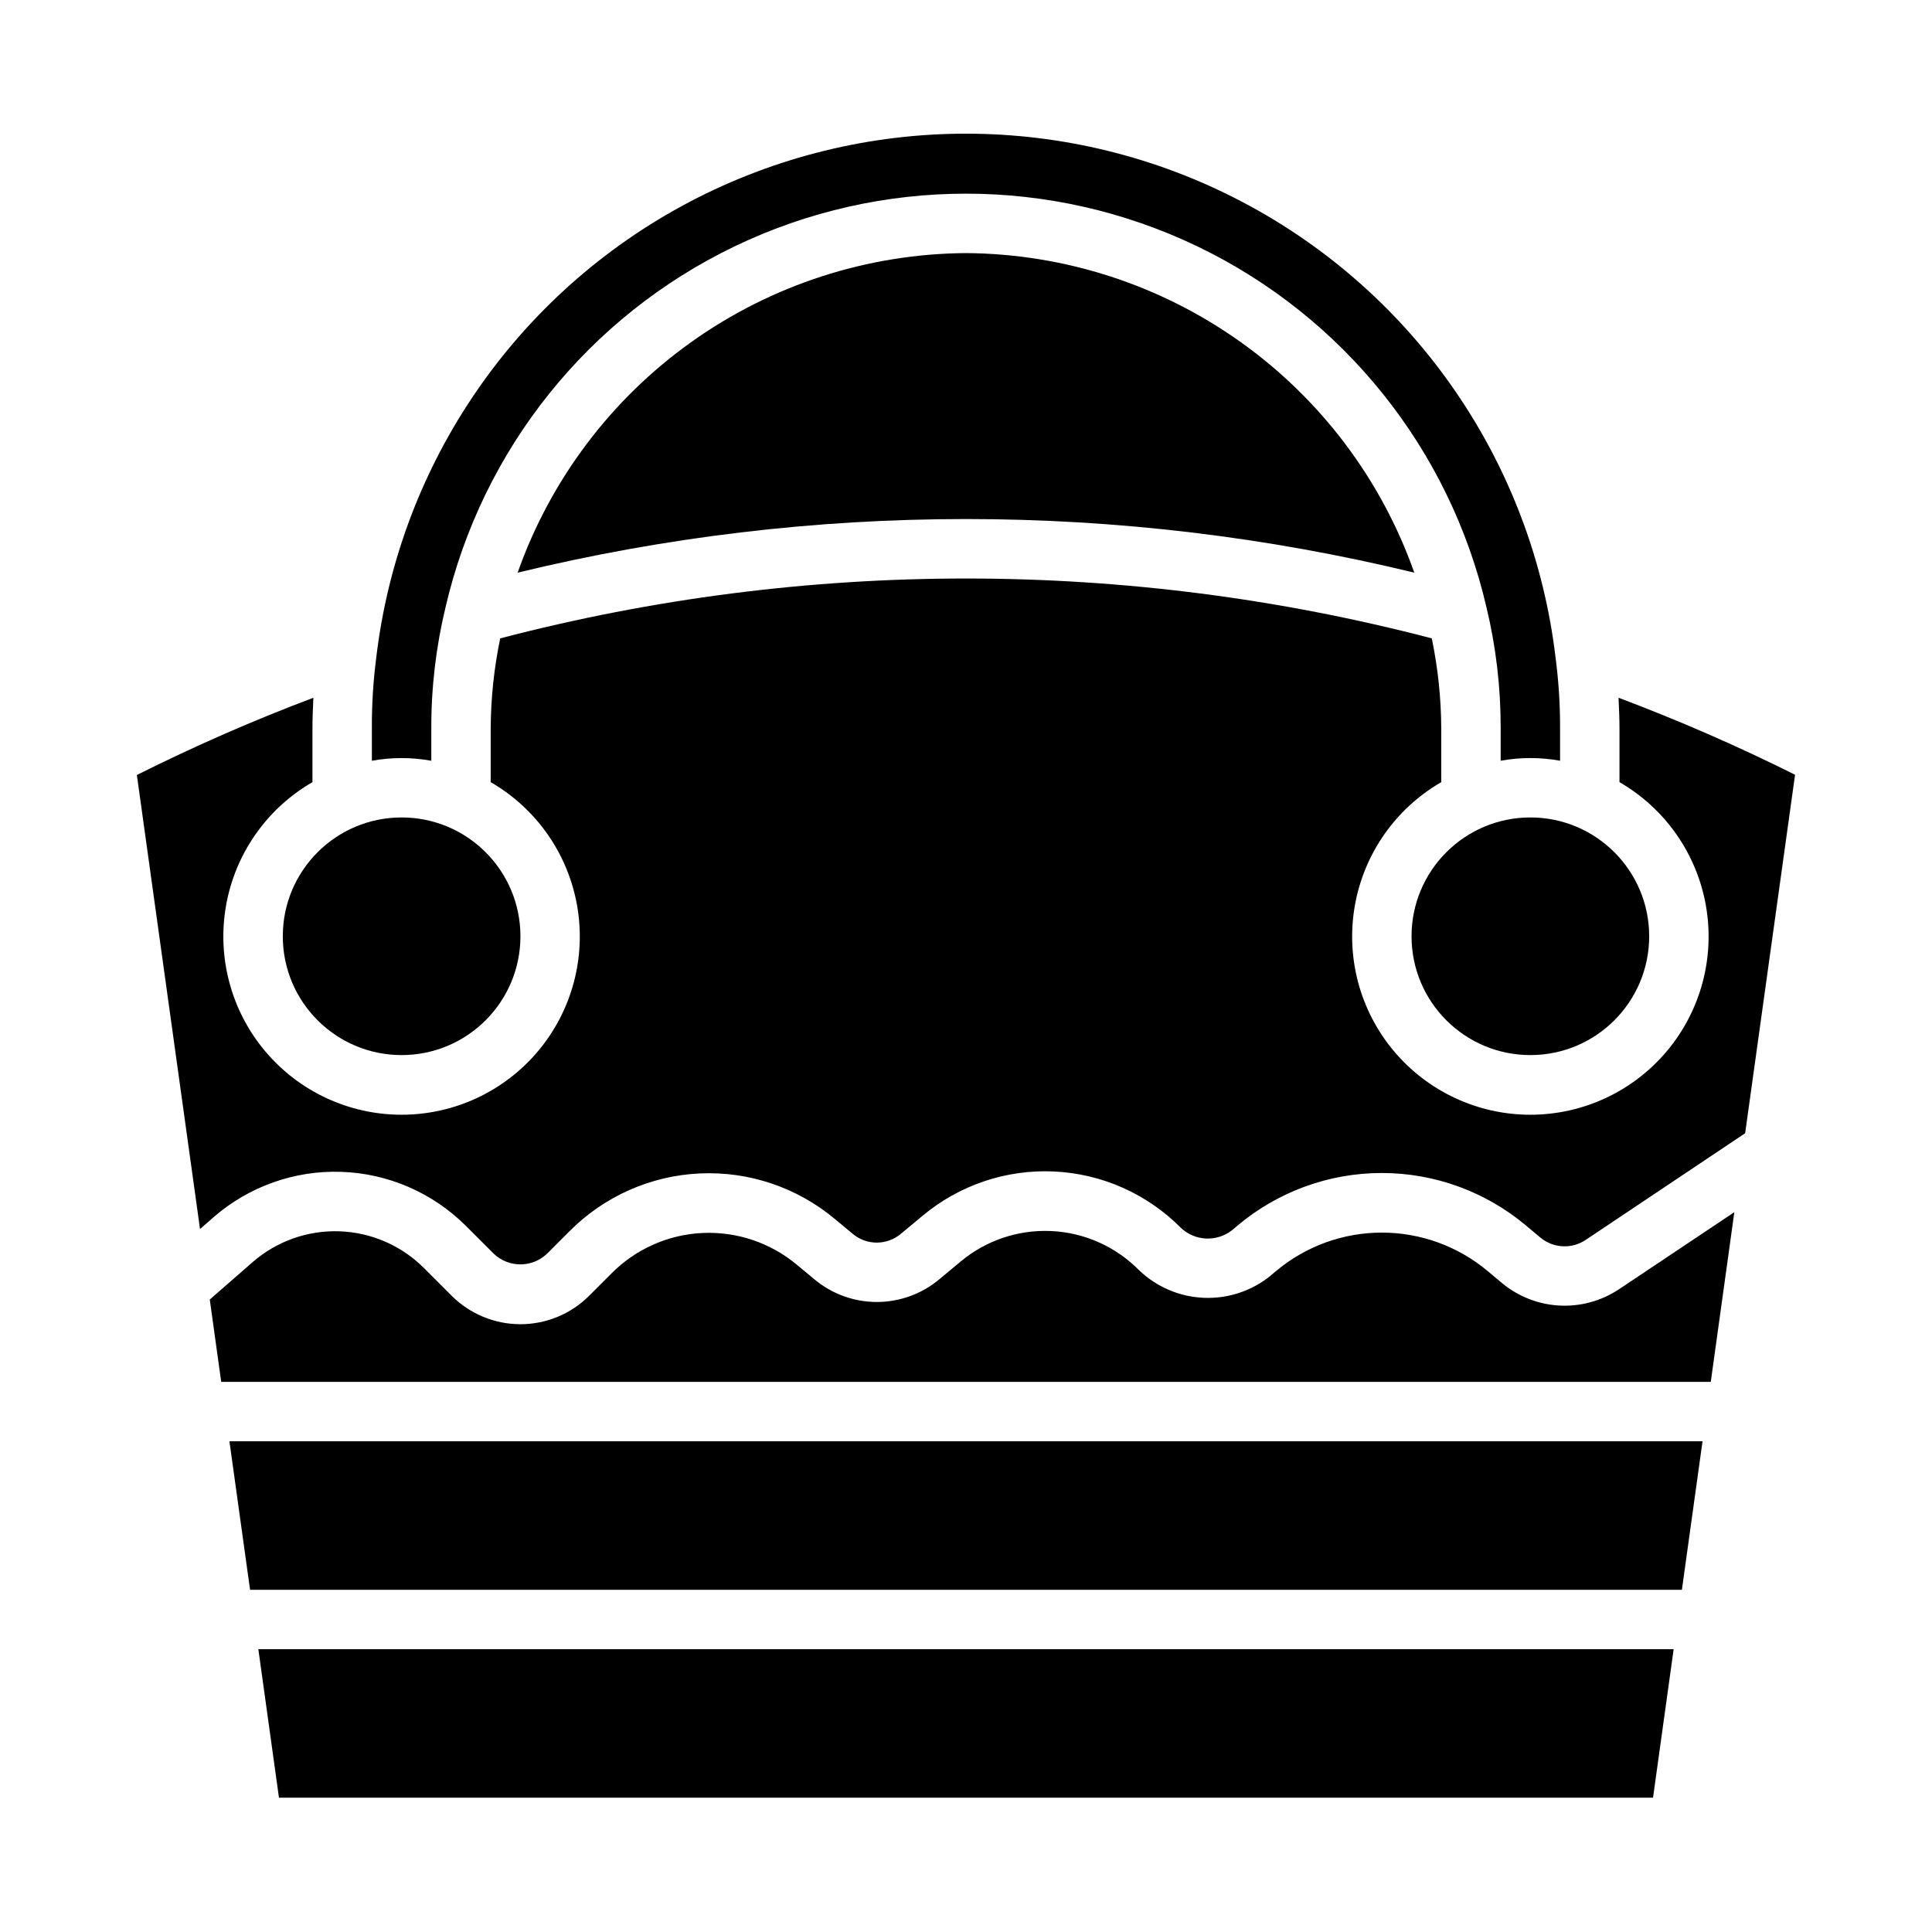
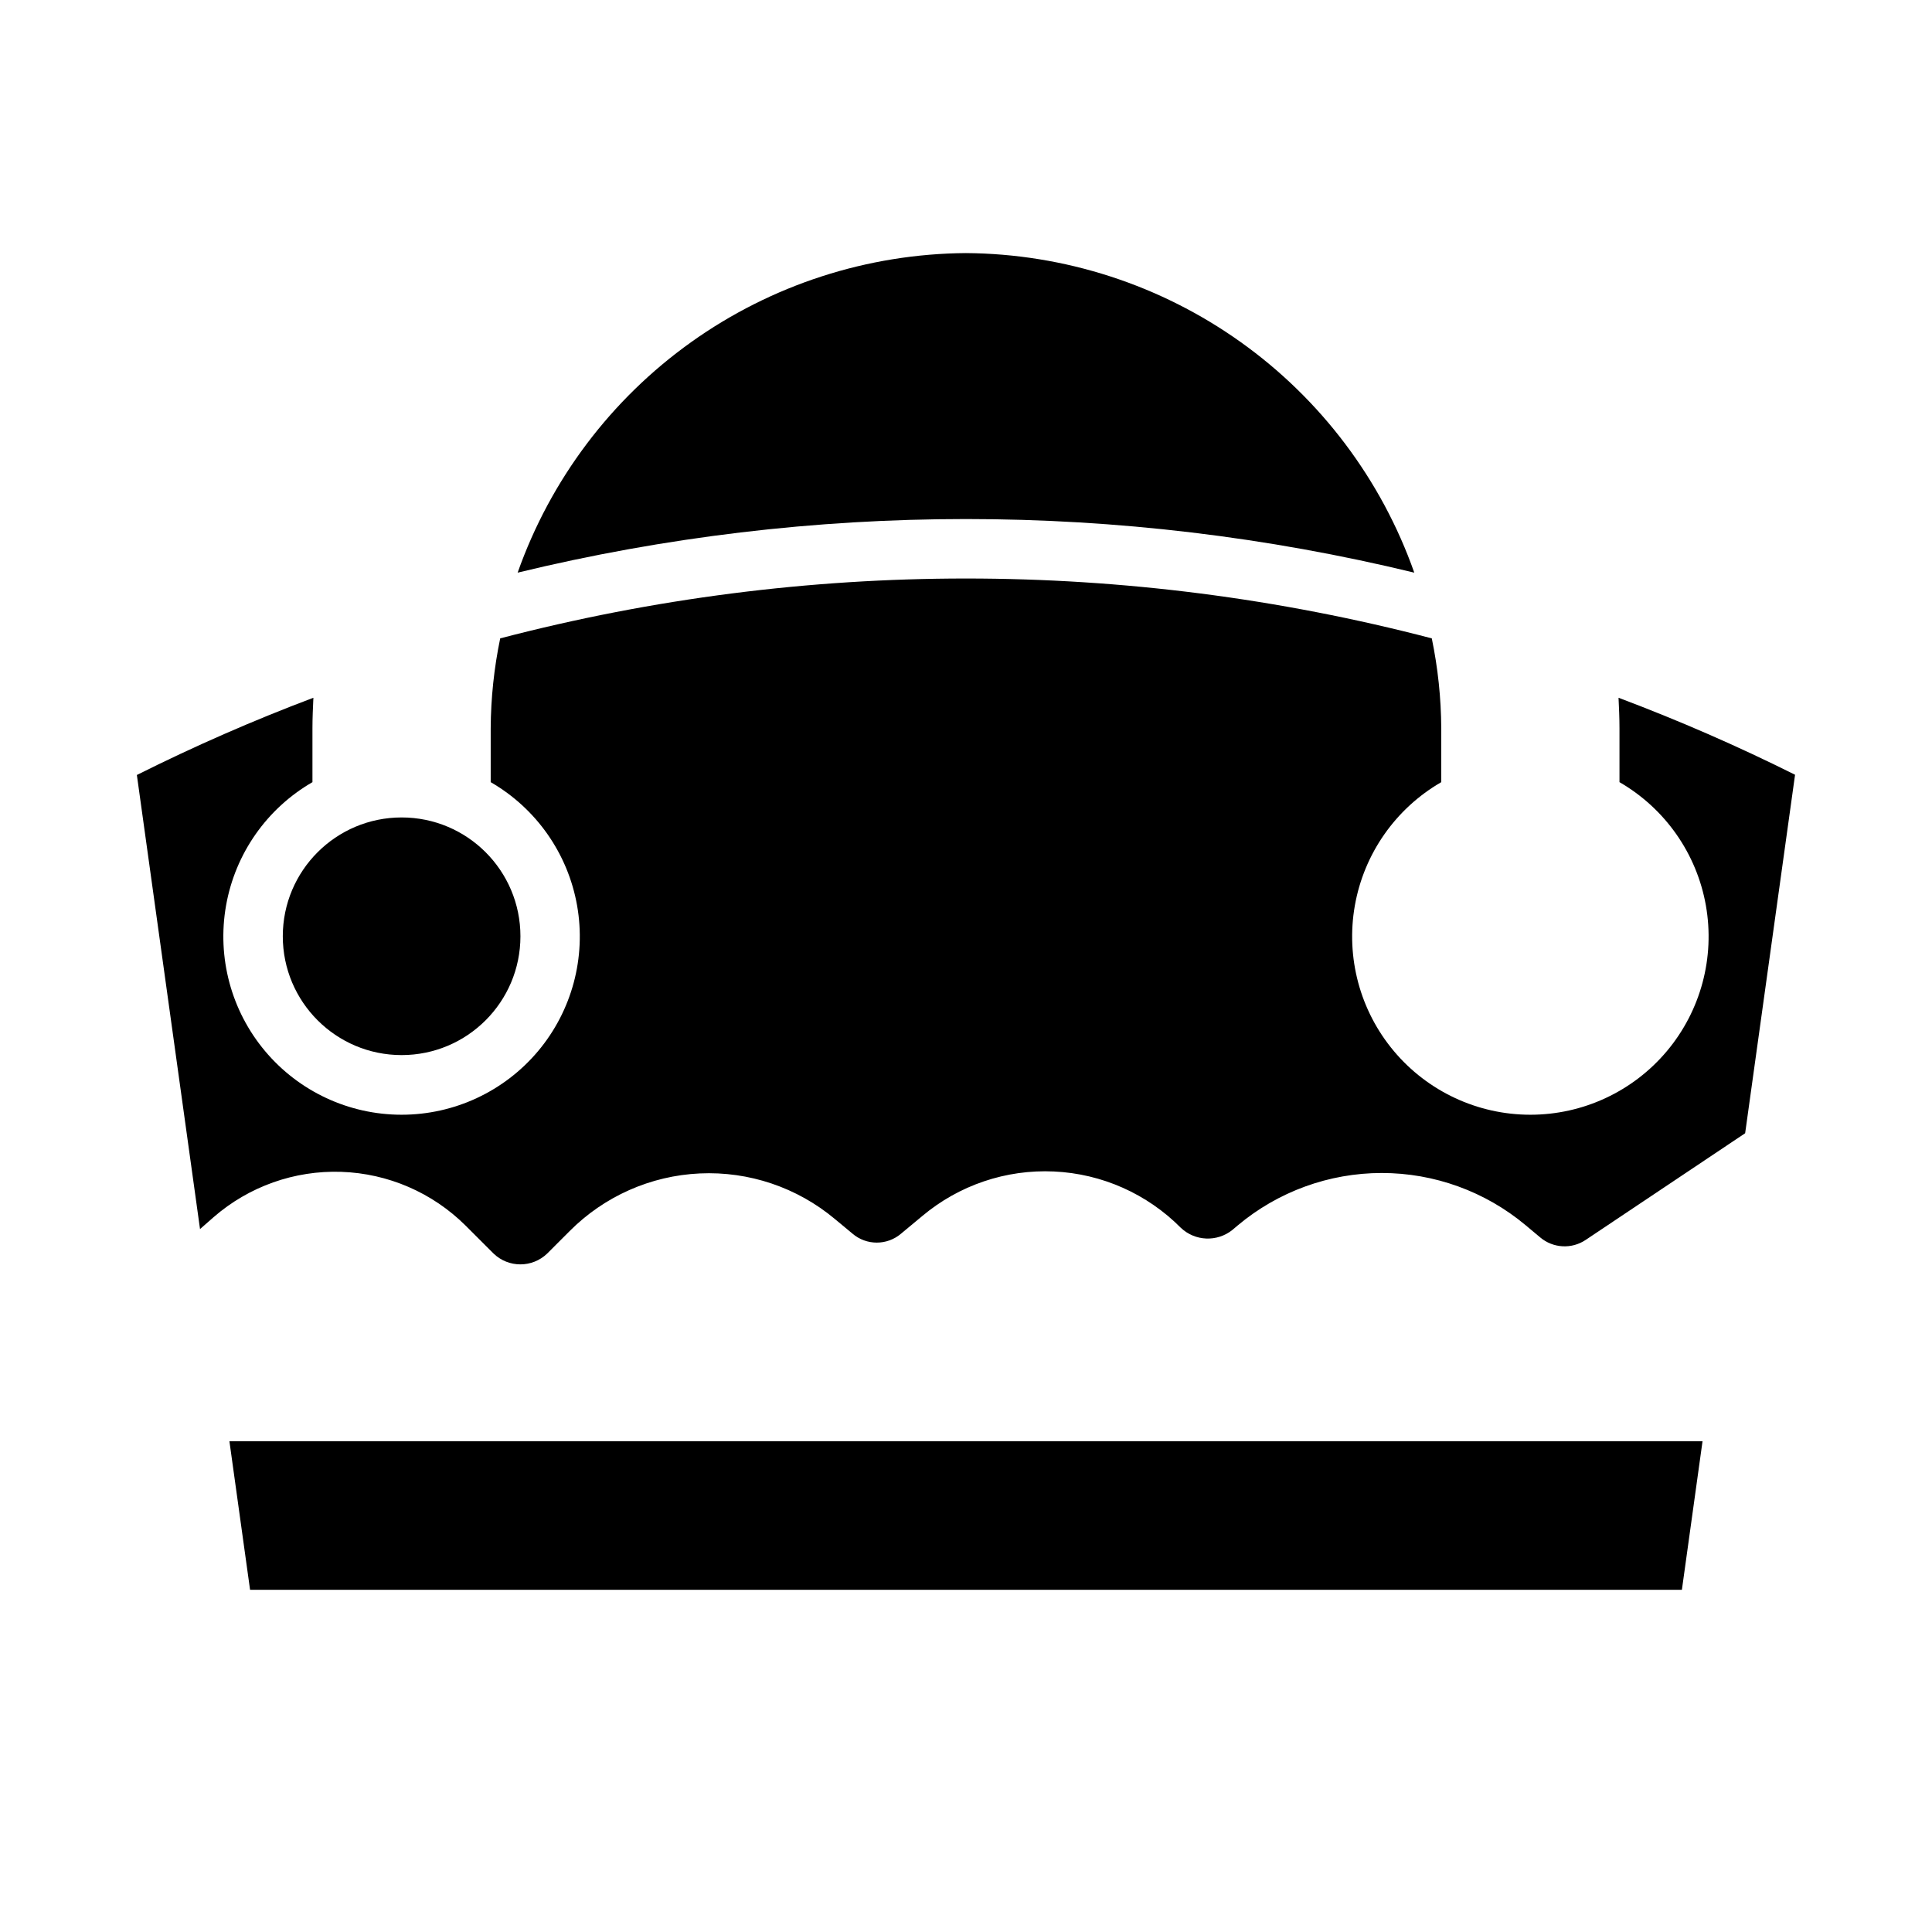
<svg xmlns="http://www.w3.org/2000/svg" fill="#000000" width="800px" height="800px" version="1.1" viewBox="144 144 512 512">
  <g>
-     <path d="m581.05 392.12c0 17.391-14.098 31.488-31.488 31.488s-31.488-14.098-31.488-31.488 14.098-31.488 31.488-31.488 31.488 14.098 31.488 31.488" />
    <path d="m400 211.07c-26.113 0.184-51.531 8.41-72.793 23.566-21.266 15.156-37.336 36.5-46.027 61.121 78.074-18.941 159.55-18.941 237.62 0-8.691-24.621-24.762-45.961-46.023-61.117-21.258-15.156-46.676-23.387-72.781-23.57z" />
-     <path d="m258.3 345.6v-8.578c-0.027-10.812 1.238-21.586 3.773-32.094 9.707-41.875 37.914-77.07 76.668-95.668 38.754-18.598 83.859-18.582 122.6 0.043 38.738 18.621 66.922 53.836 76.605 95.719 2.519 10.477 3.777 21.223 3.746 32v8.582-0.004c5.203-0.945 10.539-0.945 15.742 0v-8.578c0.023-6.254-0.375-12.504-1.188-18.703-6.078-51.461-37.102-96.629-82.949-120.77-45.852-24.145-100.64-24.168-146.52-0.062s-76.934 69.246-83.055 120.7c-0.809 6.246-1.203 12.539-1.172 18.84v8.582-0.004c5.203-0.945 10.539-0.945 15.742 0z" />
    <path d="m281.92 392.12c0 17.391-14.098 31.488-31.488 31.488-17.391 0-31.488-14.098-31.488-31.488s14.098-31.488 31.488-31.488c17.391 0 31.488 14.098 31.488 31.488" />
-     <path d="m542.09 484.06-3.871-3.242h-0.004c-7.856-6.57-17.77-10.168-28.012-10.168s-20.156 3.598-28.012 10.168l-1.52 1.289v0.004c-4.996 4.031-11.293 6.102-17.703 5.82-6.414-0.277-12.508-2.891-17.133-7.34-6.168-6.25-14.465-9.945-23.234-10.352-8.773-0.41-17.375 2.5-24.098 8.145l-5.598 4.66c-4.637 3.875-10.488 5.996-16.531 5.996s-11.895-2.121-16.531-5.996l-4.629-3.84c-6.984-5.856-15.914-8.871-25.016-8.453-9.105 0.418-17.719 4.242-24.137 10.711l-5.906 5.906c-4.832 4.84-11.395 7.562-18.238 7.562s-13.406-2.723-18.238-7.562l-7.394-7.394c-5.961-5.93-13.945-9.383-22.352-9.668-8.402-0.281-16.602 2.625-22.949 8.141l-11.391 9.945 3.031 21.812h394.75l6.242-44.965-30.629 20.469h-0.004c-4.644 3.074-10.156 4.574-15.719 4.277s-10.883-2.375-15.176-5.926z" />
-     <path d="m217.93 620.41h364.14l5.465-39.359h-375.07z" />
    <path d="m572.93 328.91c0.125 2.668 0.25 5.352 0.25 8.109v14.266l0.004-0.004c12.09 6.981 20.473 18.953 22.898 32.703s-1.359 27.867-10.332 38.562c-8.977 10.695-22.223 16.871-36.184 16.871-13.961 0-27.207-6.176-36.18-16.871-8.977-10.695-12.758-24.812-10.336-38.562 2.426-13.75 10.809-25.723 22.898-32.703v-14.262c-0.039-8.012-0.883-16-2.508-23.844-80.934-21.152-165.95-21.152-246.88 0-1.629 7.844-2.473 15.832-2.519 23.844v14.266-0.004c12.09 6.981 20.473 18.953 22.898 32.703 2.422 13.75-1.359 27.867-10.332 38.562-8.977 10.695-22.223 16.871-36.184 16.871-13.961 0-27.207-6.176-36.18-16.871-8.977-10.695-12.758-24.812-10.336-38.562 2.426-13.75 10.809-25.723 22.898-32.703v-14.262c0-2.754 0.125-5.441 0.25-8.109h0.004c-15.938 6.012-31.551 12.844-46.785 20.469l16.738 120.34 3.59-3.148v-0.004c9.355-8.137 21.445-12.434 33.84-12.016 12.395 0.418 24.172 5.512 32.961 14.262l7.398 7.391c3.965 3.824 10.246 3.824 14.211 0l5.902-5.902c9.188-9.258 21.512-14.73 34.543-15.328 13.027-0.602 25.805 3.711 35.801 12.082l4.644 3.856v0.004c3.715 3.184 9.195 3.184 12.91 0l5.606-4.66c9.734-8.172 22.188-12.387 34.883-11.801 12.695 0.582 24.707 5.918 33.652 14.949 3.773 3.551 9.586 3.785 13.633 0.551l1.441-1.219c10.688-8.957 24.184-13.871 38.129-13.879 13.941-0.008 27.445 4.887 38.145 13.832l3.863 3.234c3.422 2.894 8.352 3.164 12.07 0.66l42.25-28.262 13.227-95.008-0.004 0.004c-15.234-7.606-30.848-14.414-46.785-20.406z" />
    <path d="m210.27 565.31h379.45l5.469-39.363h-390.39z" />
  </g>
</svg>